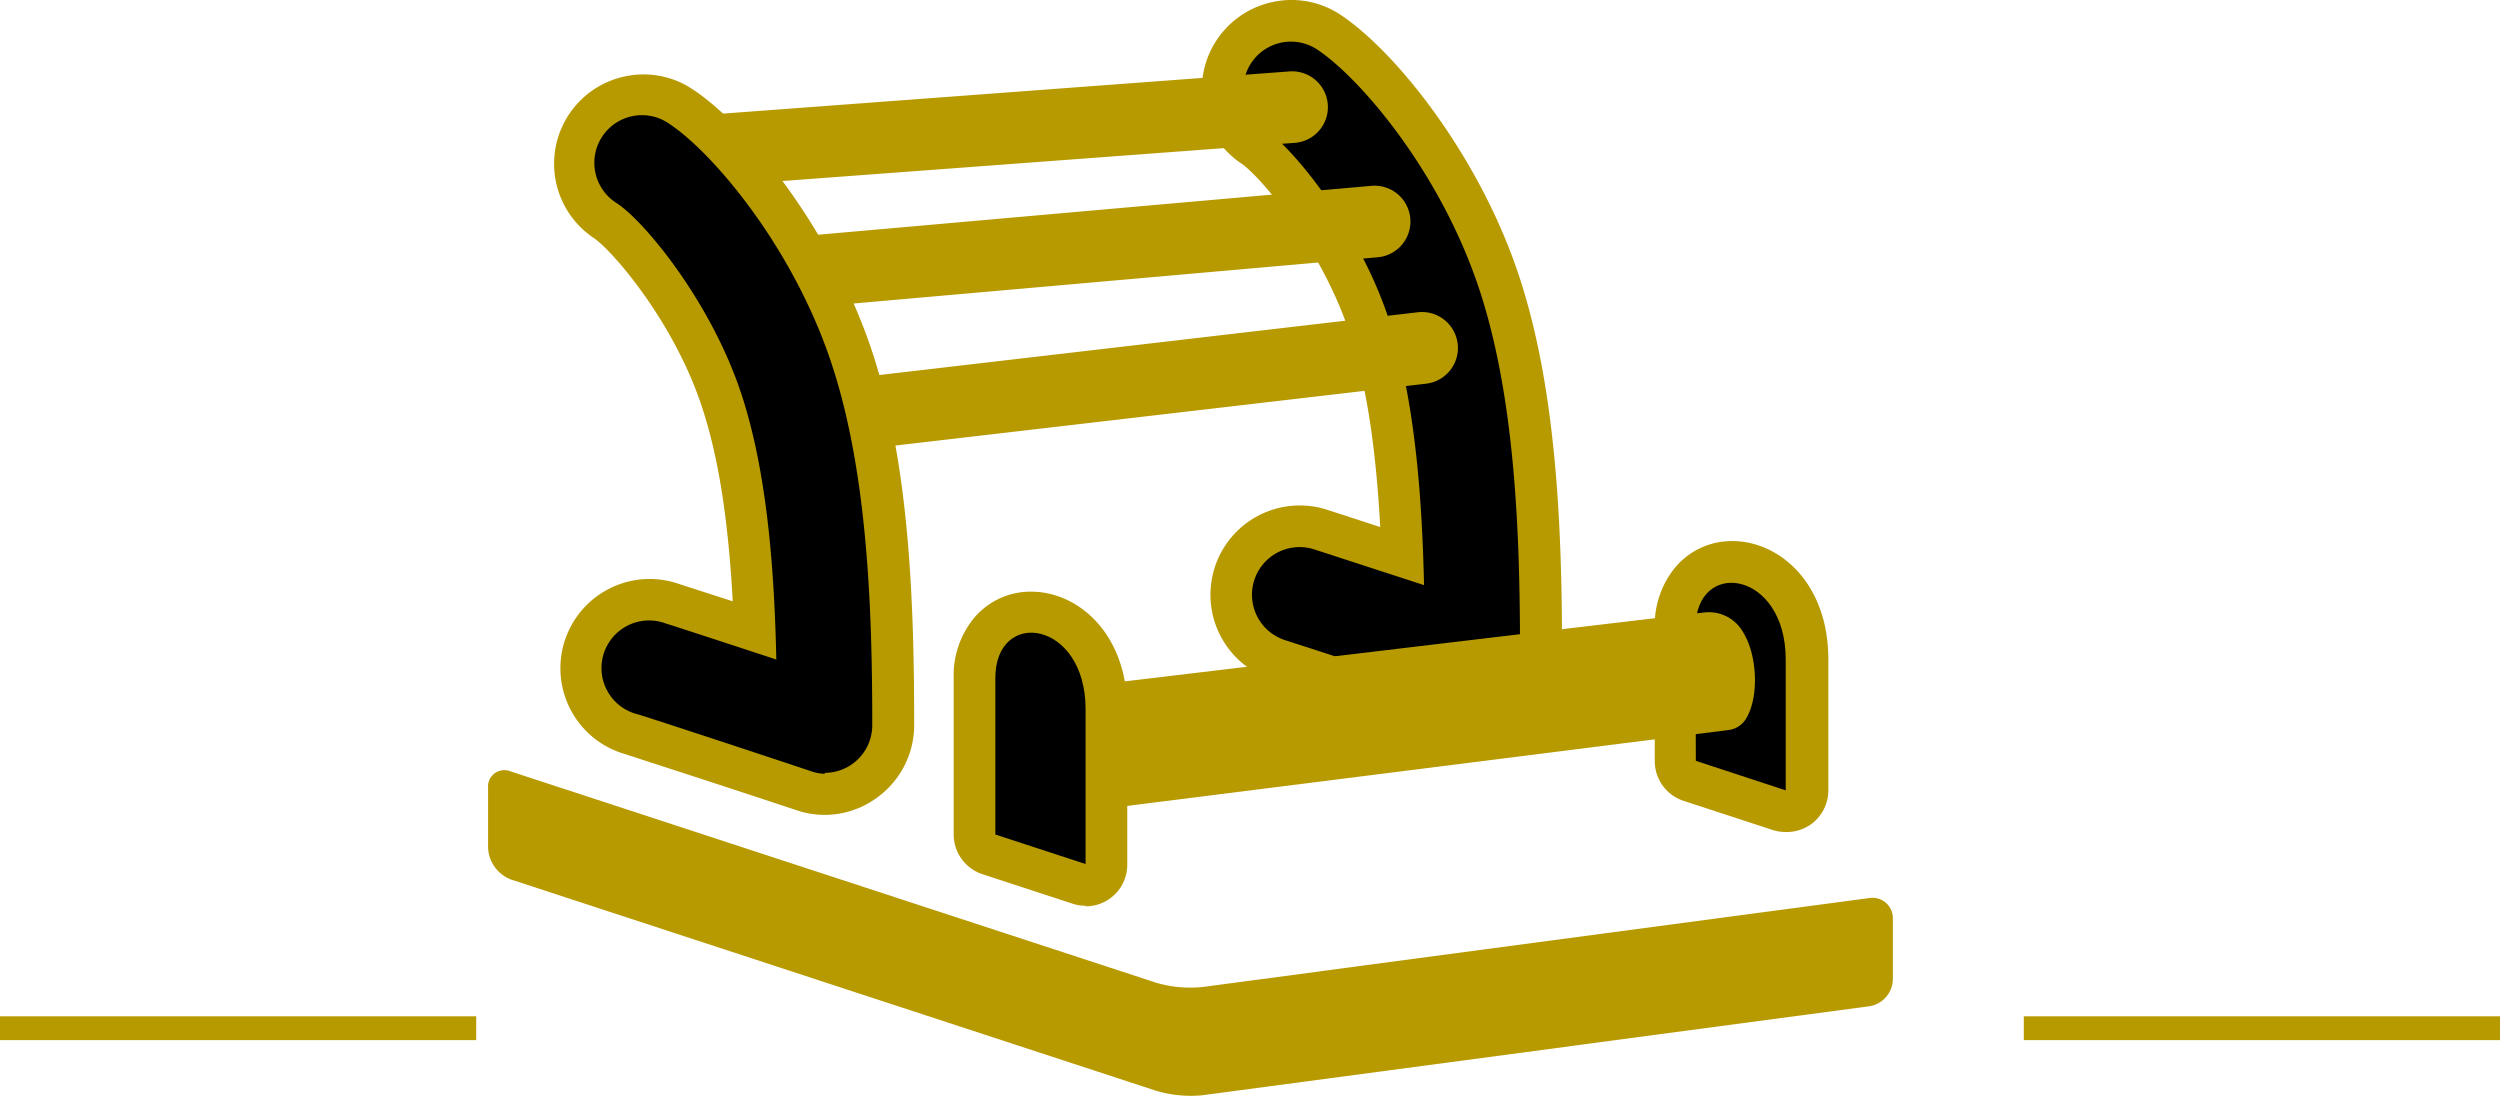
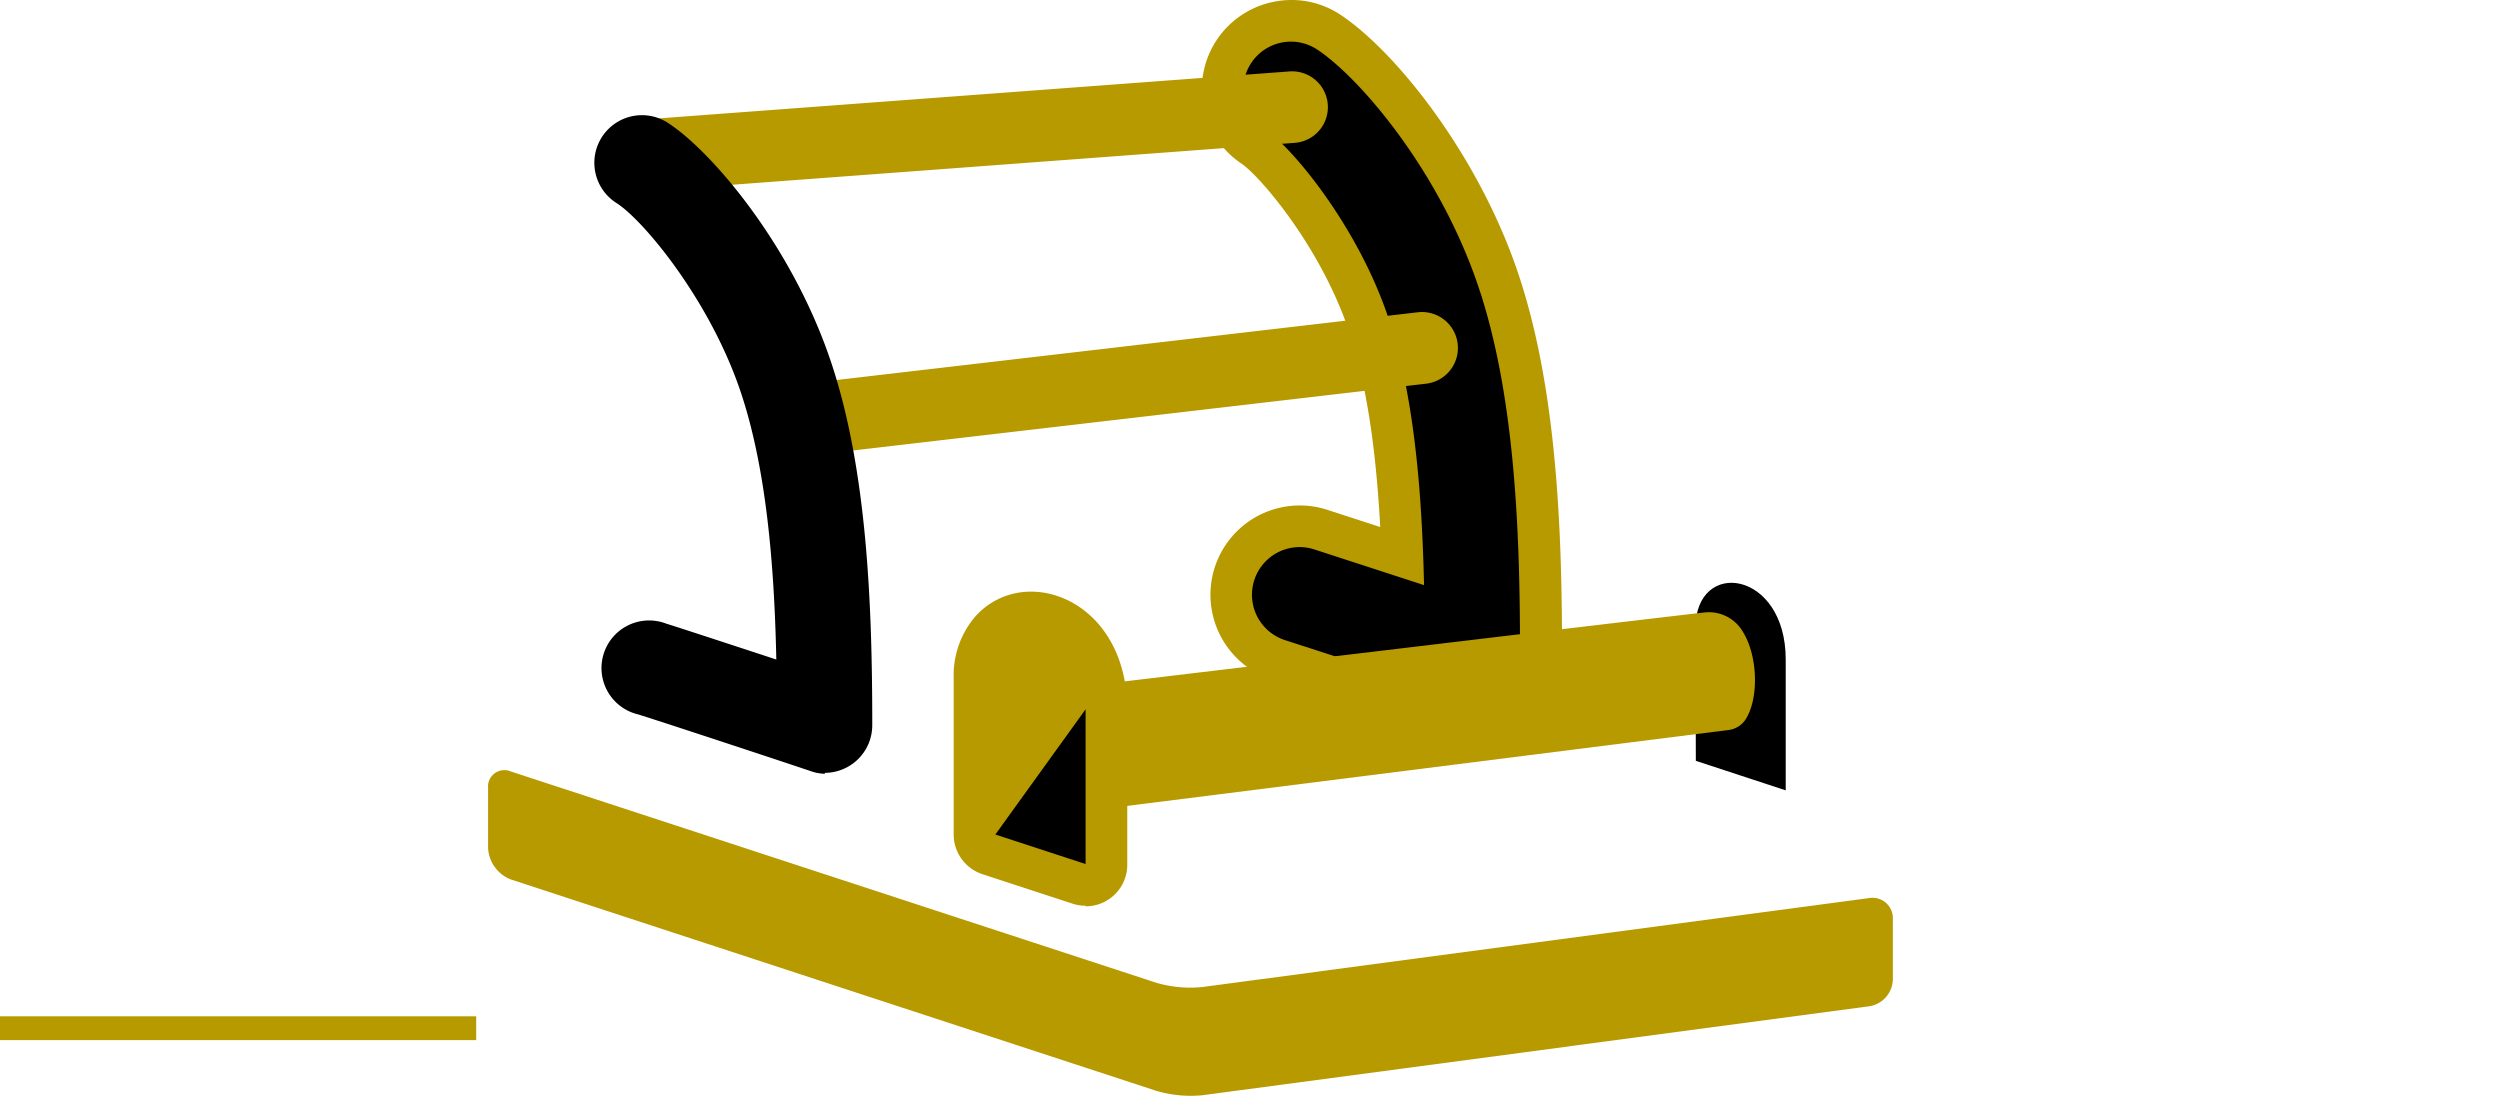
<svg xmlns="http://www.w3.org/2000/svg" width="210" height="92.04" viewBox="0 0 210 92.04">
  <g id="f46b36dc-b3a6-49e8-87c4-b1918108f99d" data-name="レイヤー 2">
    <g id="e6bbde07-cca6-4de2-89c1-fb426281f377" data-name="レイヤー 1">
      <rect y="85.37" width="40" height="2" fill="#b79900" />
-       <rect x="170" y="85.37" width="40" height="2" fill="#b79900" />
      <path d="M123.68,62.21a7.72,7.72,0,0,1-2.39-.39C115.84,60,107,57.12,106.88,57.1a7.5,7.5,0,1,1,4.6-14.28l4.46,1.45c-.39-7.18-1.28-12.6-2.75-16.81-2.45-7-7.43-12.73-8.91-13.72A7.5,7.5,0,0,1,107,.15a7.43,7.43,0,0,1,5.63,1.11c4.64,3.1,11.39,11.6,14.75,21.27s3.83,21.69,3.83,32.18a7.51,7.51,0,0,1-3.12,6.08A7.42,7.42,0,0,1,123.68,62.21Z" fill="#b79900" />
      <path d="M123.68,58.71a3.93,3.93,0,0,1-1.27-.21C117,56.68,108,53.8,107.94,53.77a4,4,0,0,1,2.46-7.62l9.22,3c-.18-8-.86-16.32-3.13-22.84-2.6-7.48-8-14-10.27-15.48a4,4,0,1,1,4.44-6.66c3.57,2.38,10.08,10,13.39,19.51,3.19,9.17,3.63,20.83,3.63,31a4,4,0,0,1-4,4Z" />
-       <path d="M150,69.89a3.75,3.75,0,0,1-1.09-.17l-7.58-2.48A3.51,3.51,0,0,1,139,63.91V52.76a7.65,7.65,0,0,1,1.77-5.16,6.21,6.21,0,0,1,4.75-2.15c3.91,0,8.06,3.49,8.06,9.94v11a3.53,3.53,0,0,1-1.44,2.84A3.58,3.58,0,0,1,150,69.89Z" fill="#b79900" />
      <path d="M142.45,63.91,150,66.39v-11c0-7.49-7.58-8.54-7.58-2.63Z" />
      <path d="M89,68.39a2,2,0,0,1-1.77-1.07l-3.19-6.11a2,2,0,0,1,0-1.85,2,2,0,0,1,1.53-1.06c2.21-.26,54.22-6.49,57.67-6.86a3.3,3.3,0,0,1,3.19,1.68c1.22,2,1.33,5.5.22,7.28a2,2,0,0,1-1.45.92L89.27,68.38Z" fill="#b79900" />
      <path d="M159,77.18a1.71,1.71,0,0,0-2-1.74l-56,7.47a10.17,10.17,0,0,1-3.88-.36L42.9,64.8A1.37,1.37,0,0,0,41,66.18v5.07a3,3,0,0,0,1.9,2.62L97.1,91.62A10.17,10.17,0,0,0,101,92l56-7.47a2.34,2.34,0,0,0,2-2.26Z" fill="#b79900" />
      <path d="M67.44,38.29a3,3,0,0,1-.34-6l52-6.06a3,3,0,0,1,.69,6l-52,6.06A1.94,1.94,0,0,1,67.44,38.29Z" fill="#b79900" />
-       <path d="M61.71,26.36a3,3,0,0,1-.26-6l53.75-4.75a3,3,0,0,1,.53,6L62,26.35Z" fill="#b79900" />
      <path d="M54.82,16a3,3,0,0,1-.22-6L108.31,6a3,3,0,1,1,.45,6L55.05,16Z" fill="#b79900" />
-       <path d="M69.29,68.45a7.42,7.42,0,0,1-2.38-.39c-5.45-1.82-14.34-4.69-14.42-4.72a7.5,7.5,0,1,1,4.6-14.27l4.46,1.44c-.39-7.18-1.28-12.6-2.75-16.81C56.36,26.69,51.37,21,49.89,20a7.5,7.5,0,0,1,2.69-13.6,7.41,7.41,0,0,1,5.63,1.12C62.85,10.6,69.6,19.1,73,28.77S76.79,50.46,76.79,61A7.51,7.51,0,0,1,73.67,67,7.42,7.42,0,0,1,69.29,68.45Z" fill="#b79900" />
      <path d="M69.29,65A4,4,0,0,1,68,64.74C62.56,62.92,53.65,60,53.56,60A4,4,0,1,1,56,52.4c.06,0,4.61,1.49,9.21,3-.17-8-.85-16.33-3.12-22.85-2.61-7.48-8-14-10.28-15.48a4,4,0,1,1,4.44-6.65c3.57,2.38,10.08,10,13.39,19.5,3.2,9.18,3.63,20.84,3.63,31a4,4,0,0,1-4,4Z" />
      <path d="M91.19,76.08a3.36,3.36,0,0,1-1.09-.17l-7.58-2.48a3.51,3.51,0,0,1-2.41-3.33V57a7.6,7.6,0,0,1,1.77-5.16,6.21,6.21,0,0,1,4.74-2.14c3.91,0,8.07,3.48,8.07,9.93v13a3.49,3.49,0,0,1-3.5,3.5Z" fill="#b79900" />
-       <path d="M83.61,70.1l7.58,2.48v-13c0-7.49-7.58-8.54-7.58-2.63Z" />
+       <path d="M83.61,70.1l7.58,2.48v-13Z" />
    </g>
  </g>
</svg>